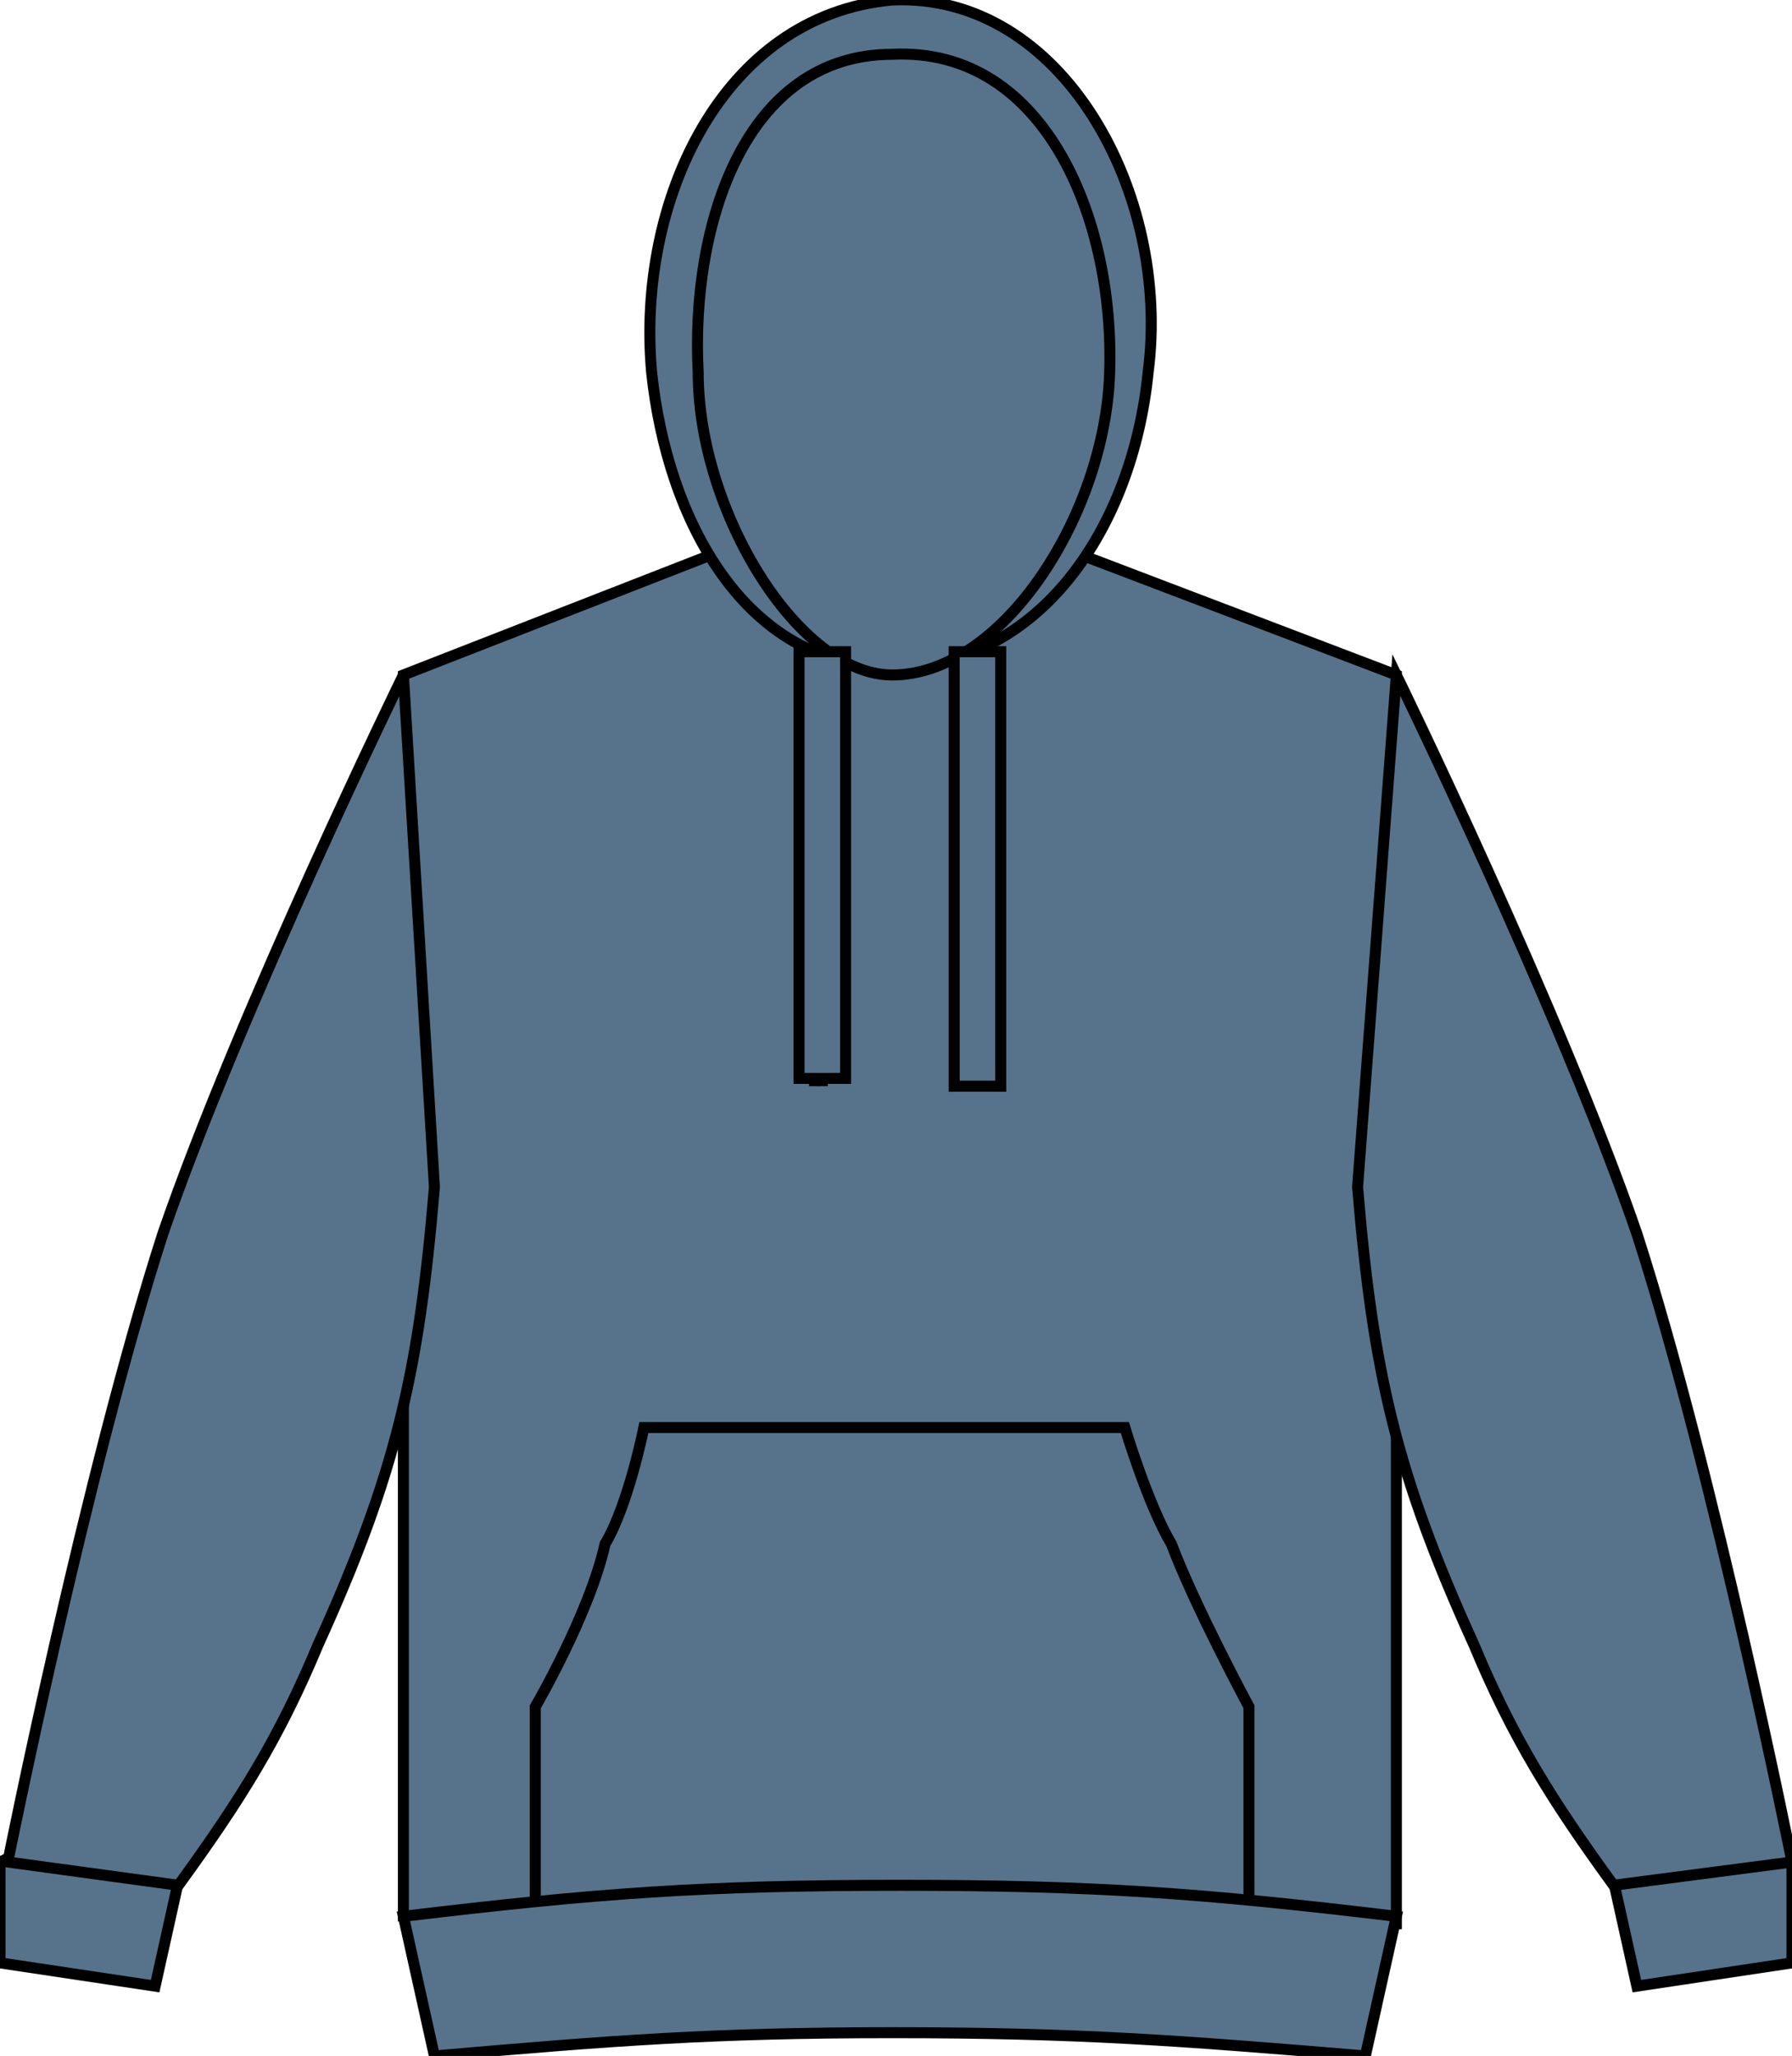
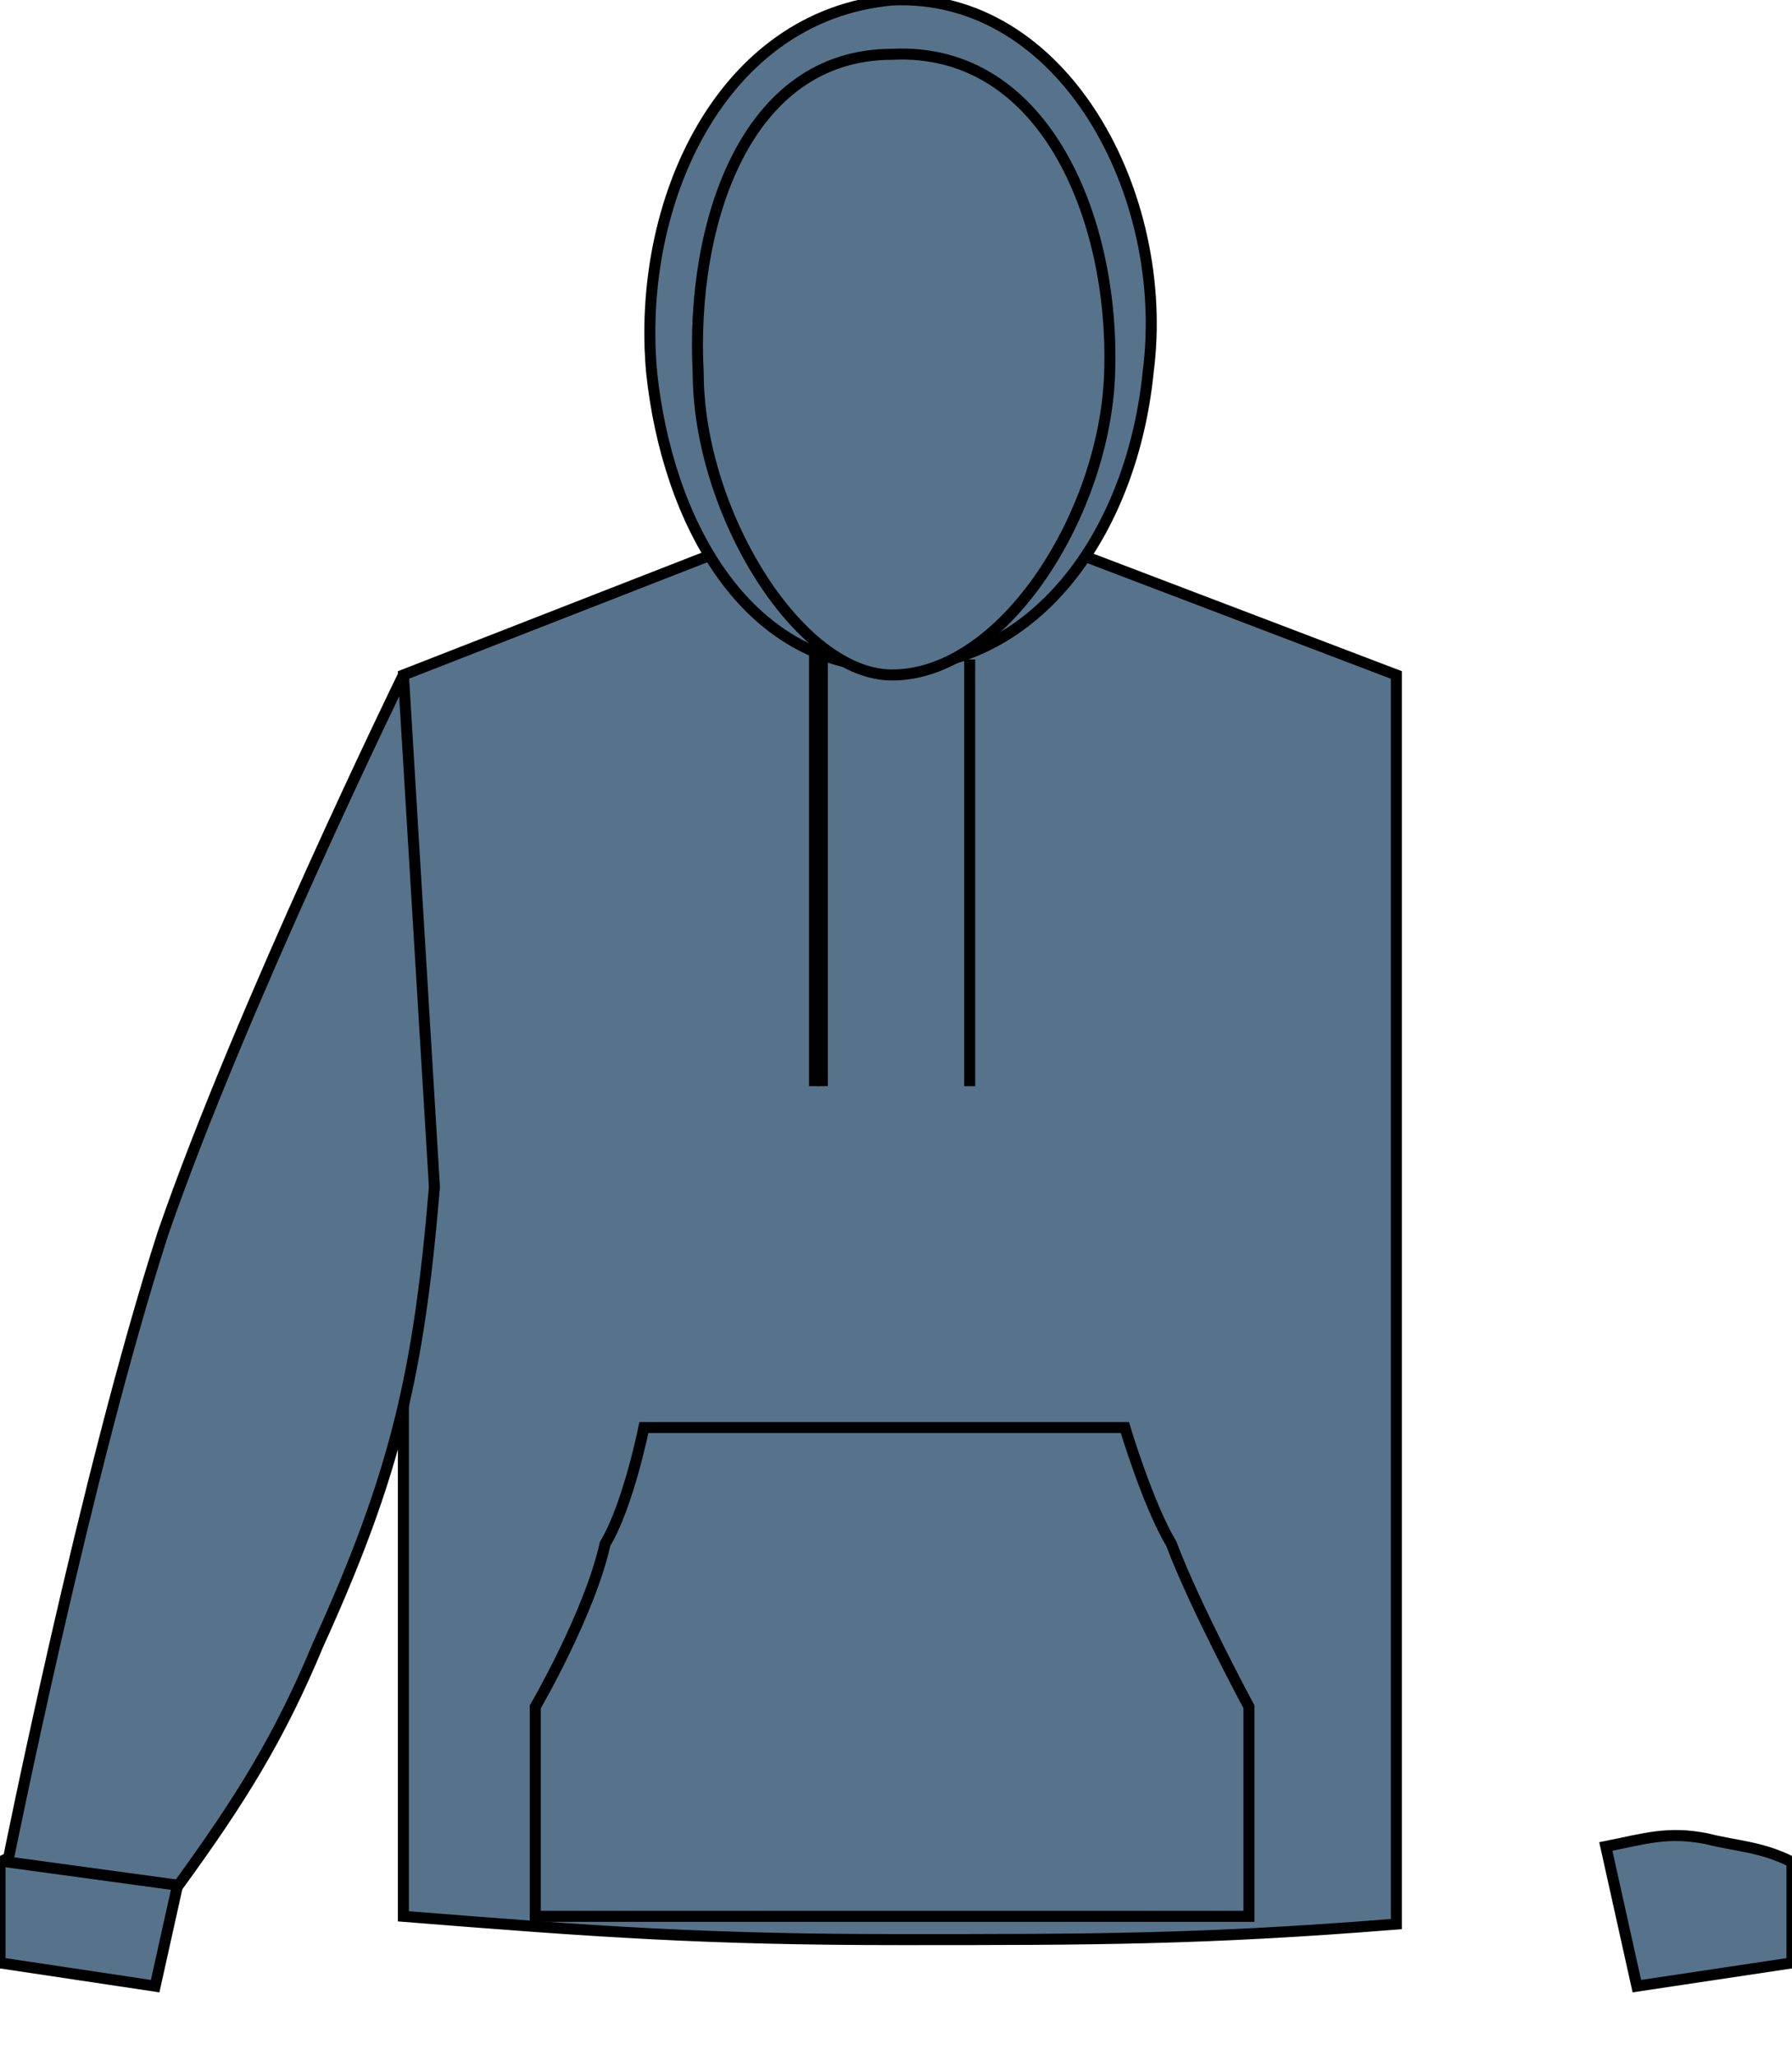
<svg xmlns="http://www.w3.org/2000/svg" version="1.1" id="flintstone" x="0px" y="0px" viewBox="0 0 23.1 26.5" style="enable-background:new 0 0 23.1 26.5;" xml:space="preserve">
  <style type="text/css">
	.st0{fill:#57738C;stroke:#000000;stroke-width:0.142;stroke-miterlimit:3.864;}
</style>
  <path class="st0" d="M5.2,8.7l4.1-1.6c0,0,1.3,0.4,2.2,0.5c0.9,0,2.3-0.5,2.3-0.5l4.2,1.6l0,16.1C15.5,25,14.1,25,11.6,25  c-2.5,0-3.9-0.1-6.4-0.3L5.2,8.7L5.2,8.7z" />
  <path class="st0" d="M11.5,8.6c1.9,0,3.1-1.8,3.3-3.8c0.3-2.3-1.1-4.9-3.3-4.8C9.3,0.2,8.2,2.6,8.4,4.8C8.6,6.7,9.6,8.6,11.5,8.6  L11.5,8.6z" />
  <path class="st0" d="M11.5,8.7c1.4,0,2.7-2,2.8-3.8c0.1-2-0.8-4.3-2.8-4.2C9.6,0.7,8.9,2.9,9,4.8C9,6.6,10.3,8.7,11.5,8.7L11.5,8.7z  " />
  <path class="st0" d="M10.5,8.4V14 M12.5,8.5V14" />
  <path class="st0" d="M8.3,18.4h6.2c0,0,0.3,1,0.6,1.5c0.3,0.8,1,2.1,1,2.1v2.7H6.9v-2.7c0,0,0.7-1.2,0.9-2.1  C8.1,19.4,8.3,18.4,8.3,18.4L8.3,18.4z" />
-   <path class="st0" d="M5.6,26.5c2.3-0.2,3.6-0.3,5.9-0.3c2.4,0,3.7,0.1,6.1,0.3l0.4-1.8c-2.5-0.3-3.9-0.4-6.4-0.4  c-2.5,0-3.9,0.1-6.4,0.4L5.6,26.5L5.6,26.5z" />
-   <path class="st0" d="M10.6,8.4v5.6 M12.6,8.4V14" />
-   <path class="st0" d="M12.9,14h-0.6V8.4h0.6V14z M10.9,13.9h-0.6V8.4h0.6V13.9z" />
+   <path class="st0" d="M10.6,8.4v5.6 V14" />
  <g>
    <path class="st0" d="M21.1,25.6l-0.4-1.8c0.5-0.1,0.8-0.2,1.3-0.1c0.4,0.1,0.7,0.1,1.1,0.3l0,1.3L21.1,25.6L21.1,25.6z" />
-     <path class="st0" d="M20.8,24.3c-0.8-1.1-1.3-1.9-1.8-3.1c-1-2.2-1.3-3.5-1.5-5.9l0.5-6.6c0,0,2.1,4.3,3.1,7.2c1,3.1,2,8.1,2,8.1   L20.8,24.3L20.8,24.3z" />
    <path class="st0" d="M2,25.6l0.4-1.8c-0.5-0.1-0.8-0.2-1.3-0.1c-0.4,0.1-0.7,0.1-1.1,0.3l0,1.3L2,25.6L2,25.6z" />
    <path class="st0" d="M2.3,24.3c0.8-1.1,1.3-1.9,1.8-3.1c1-2.2,1.3-3.5,1.5-5.9L5.2,8.7c0,0-2.1,4.3-3.1,7.2c-1,3.1-2,8.1-2,8.1   L2.3,24.3L2.3,24.3z" />
  </g>
</svg>